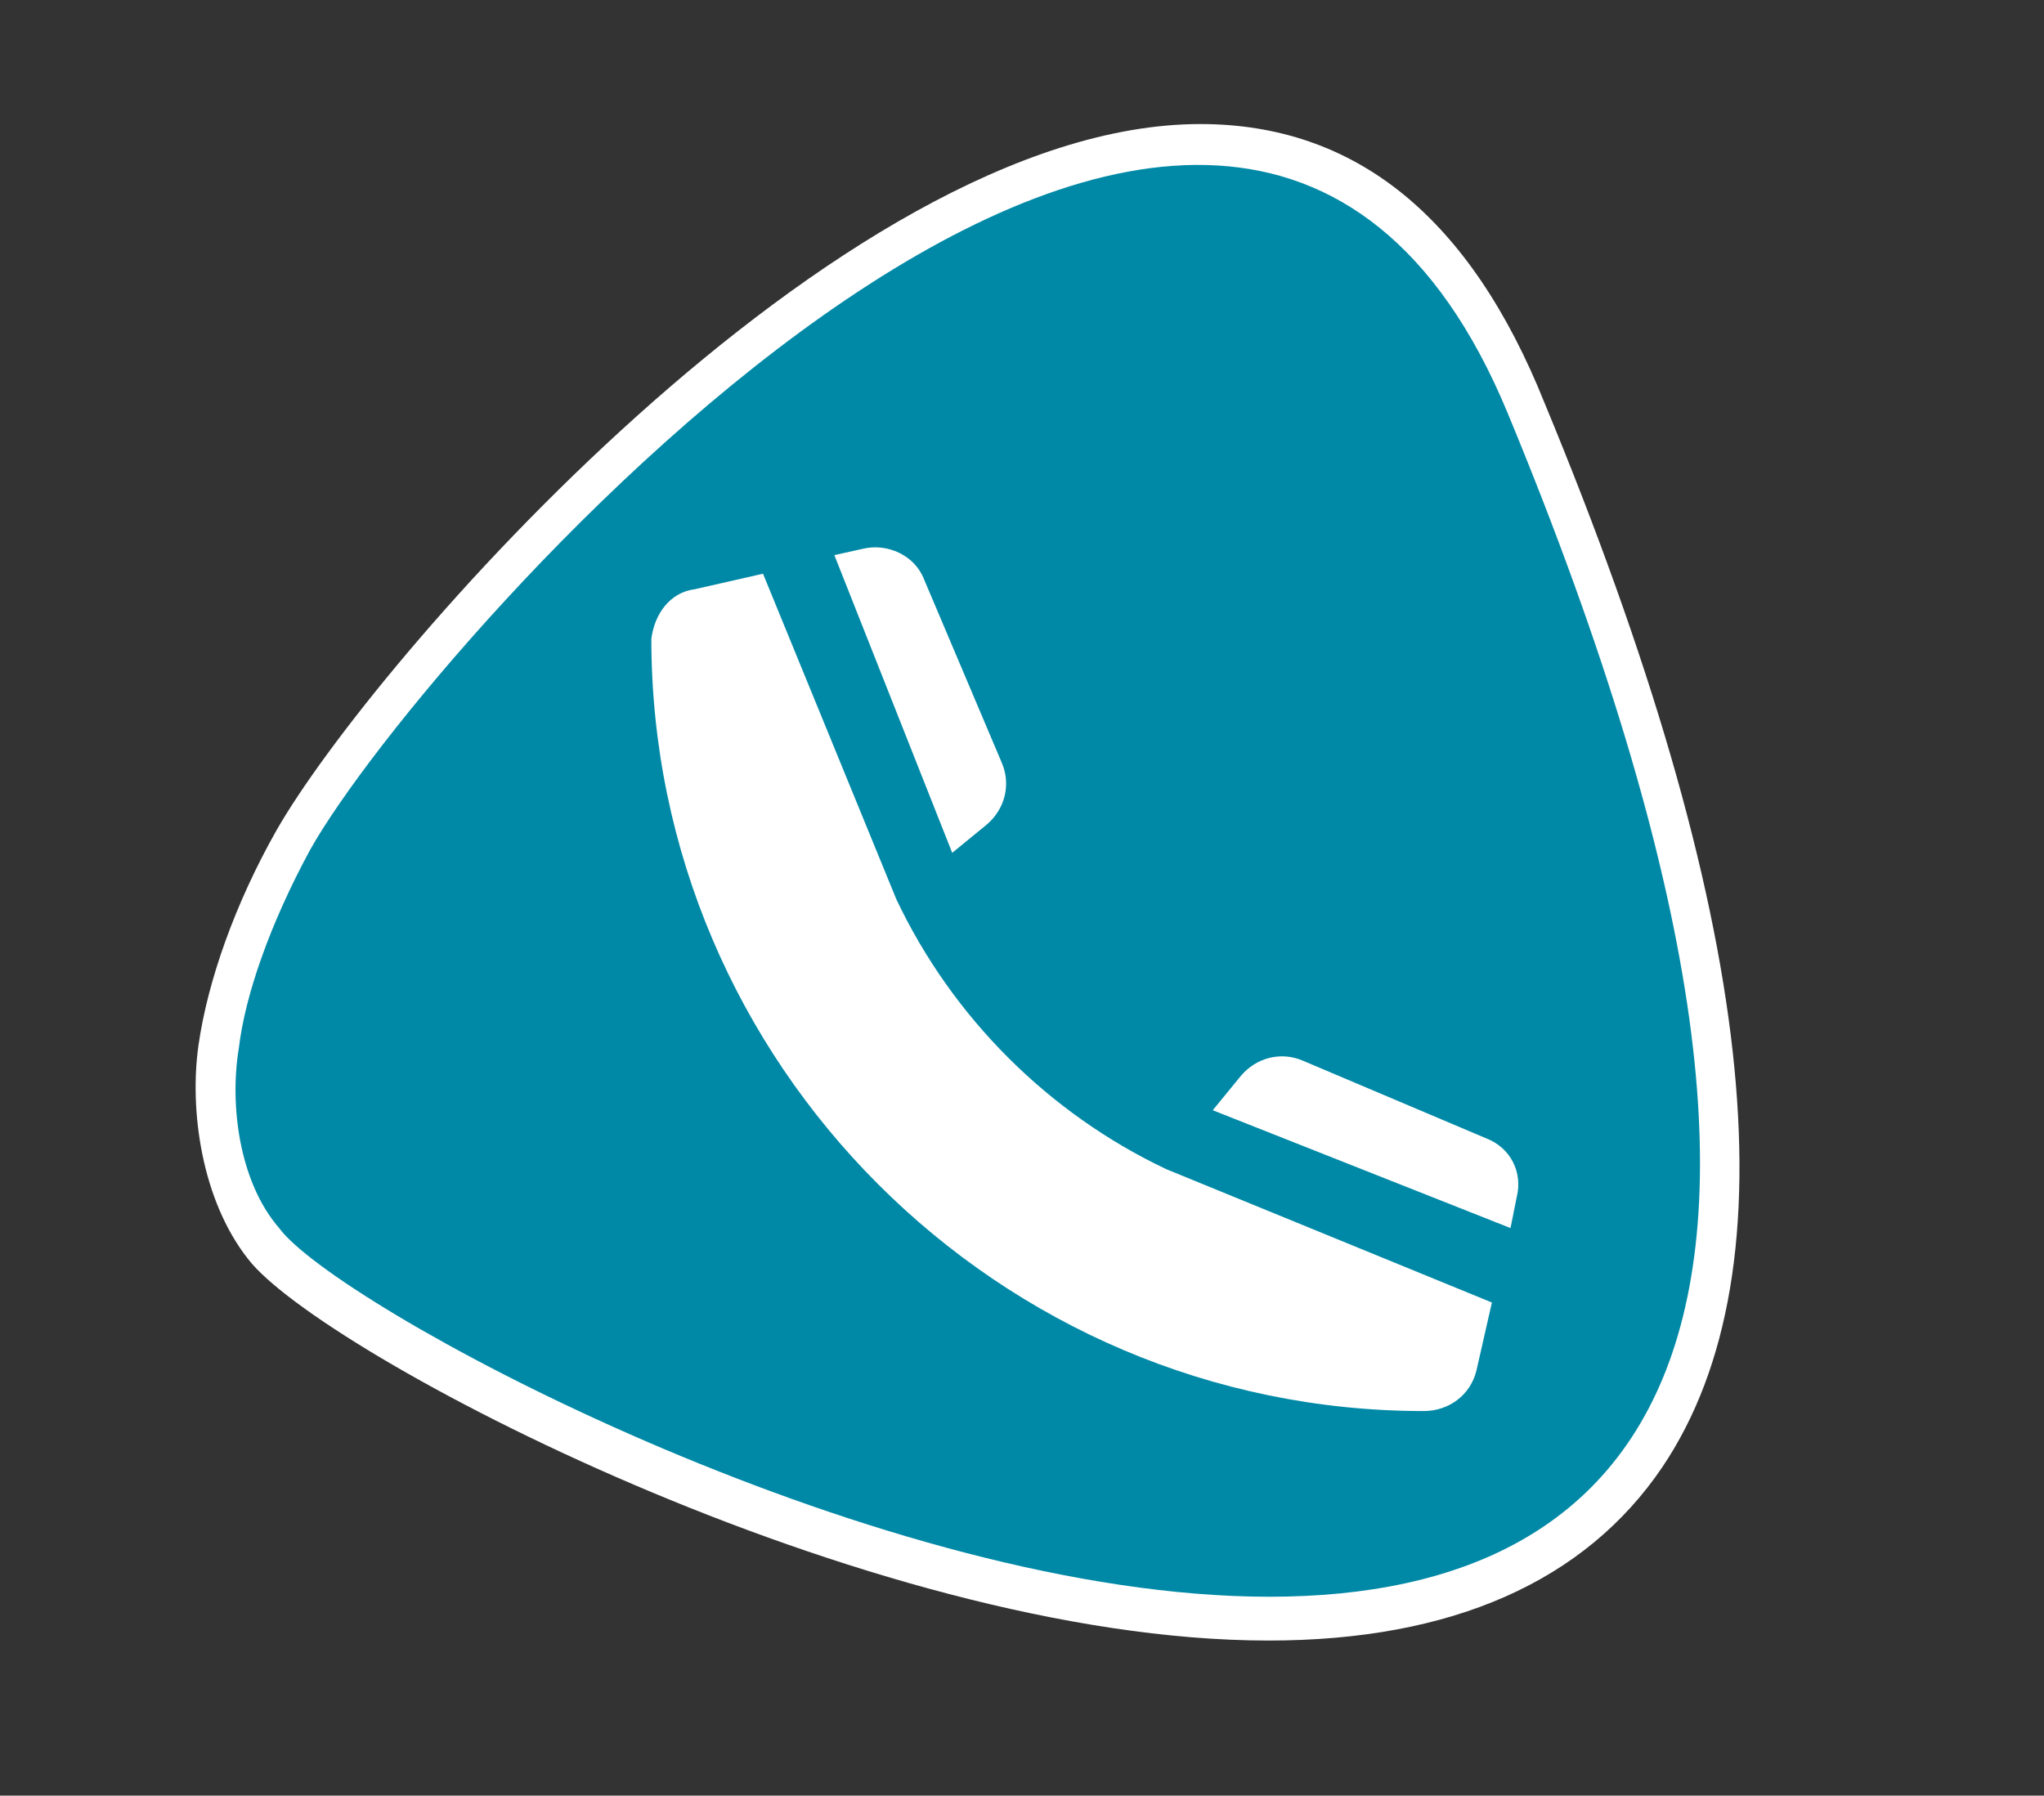
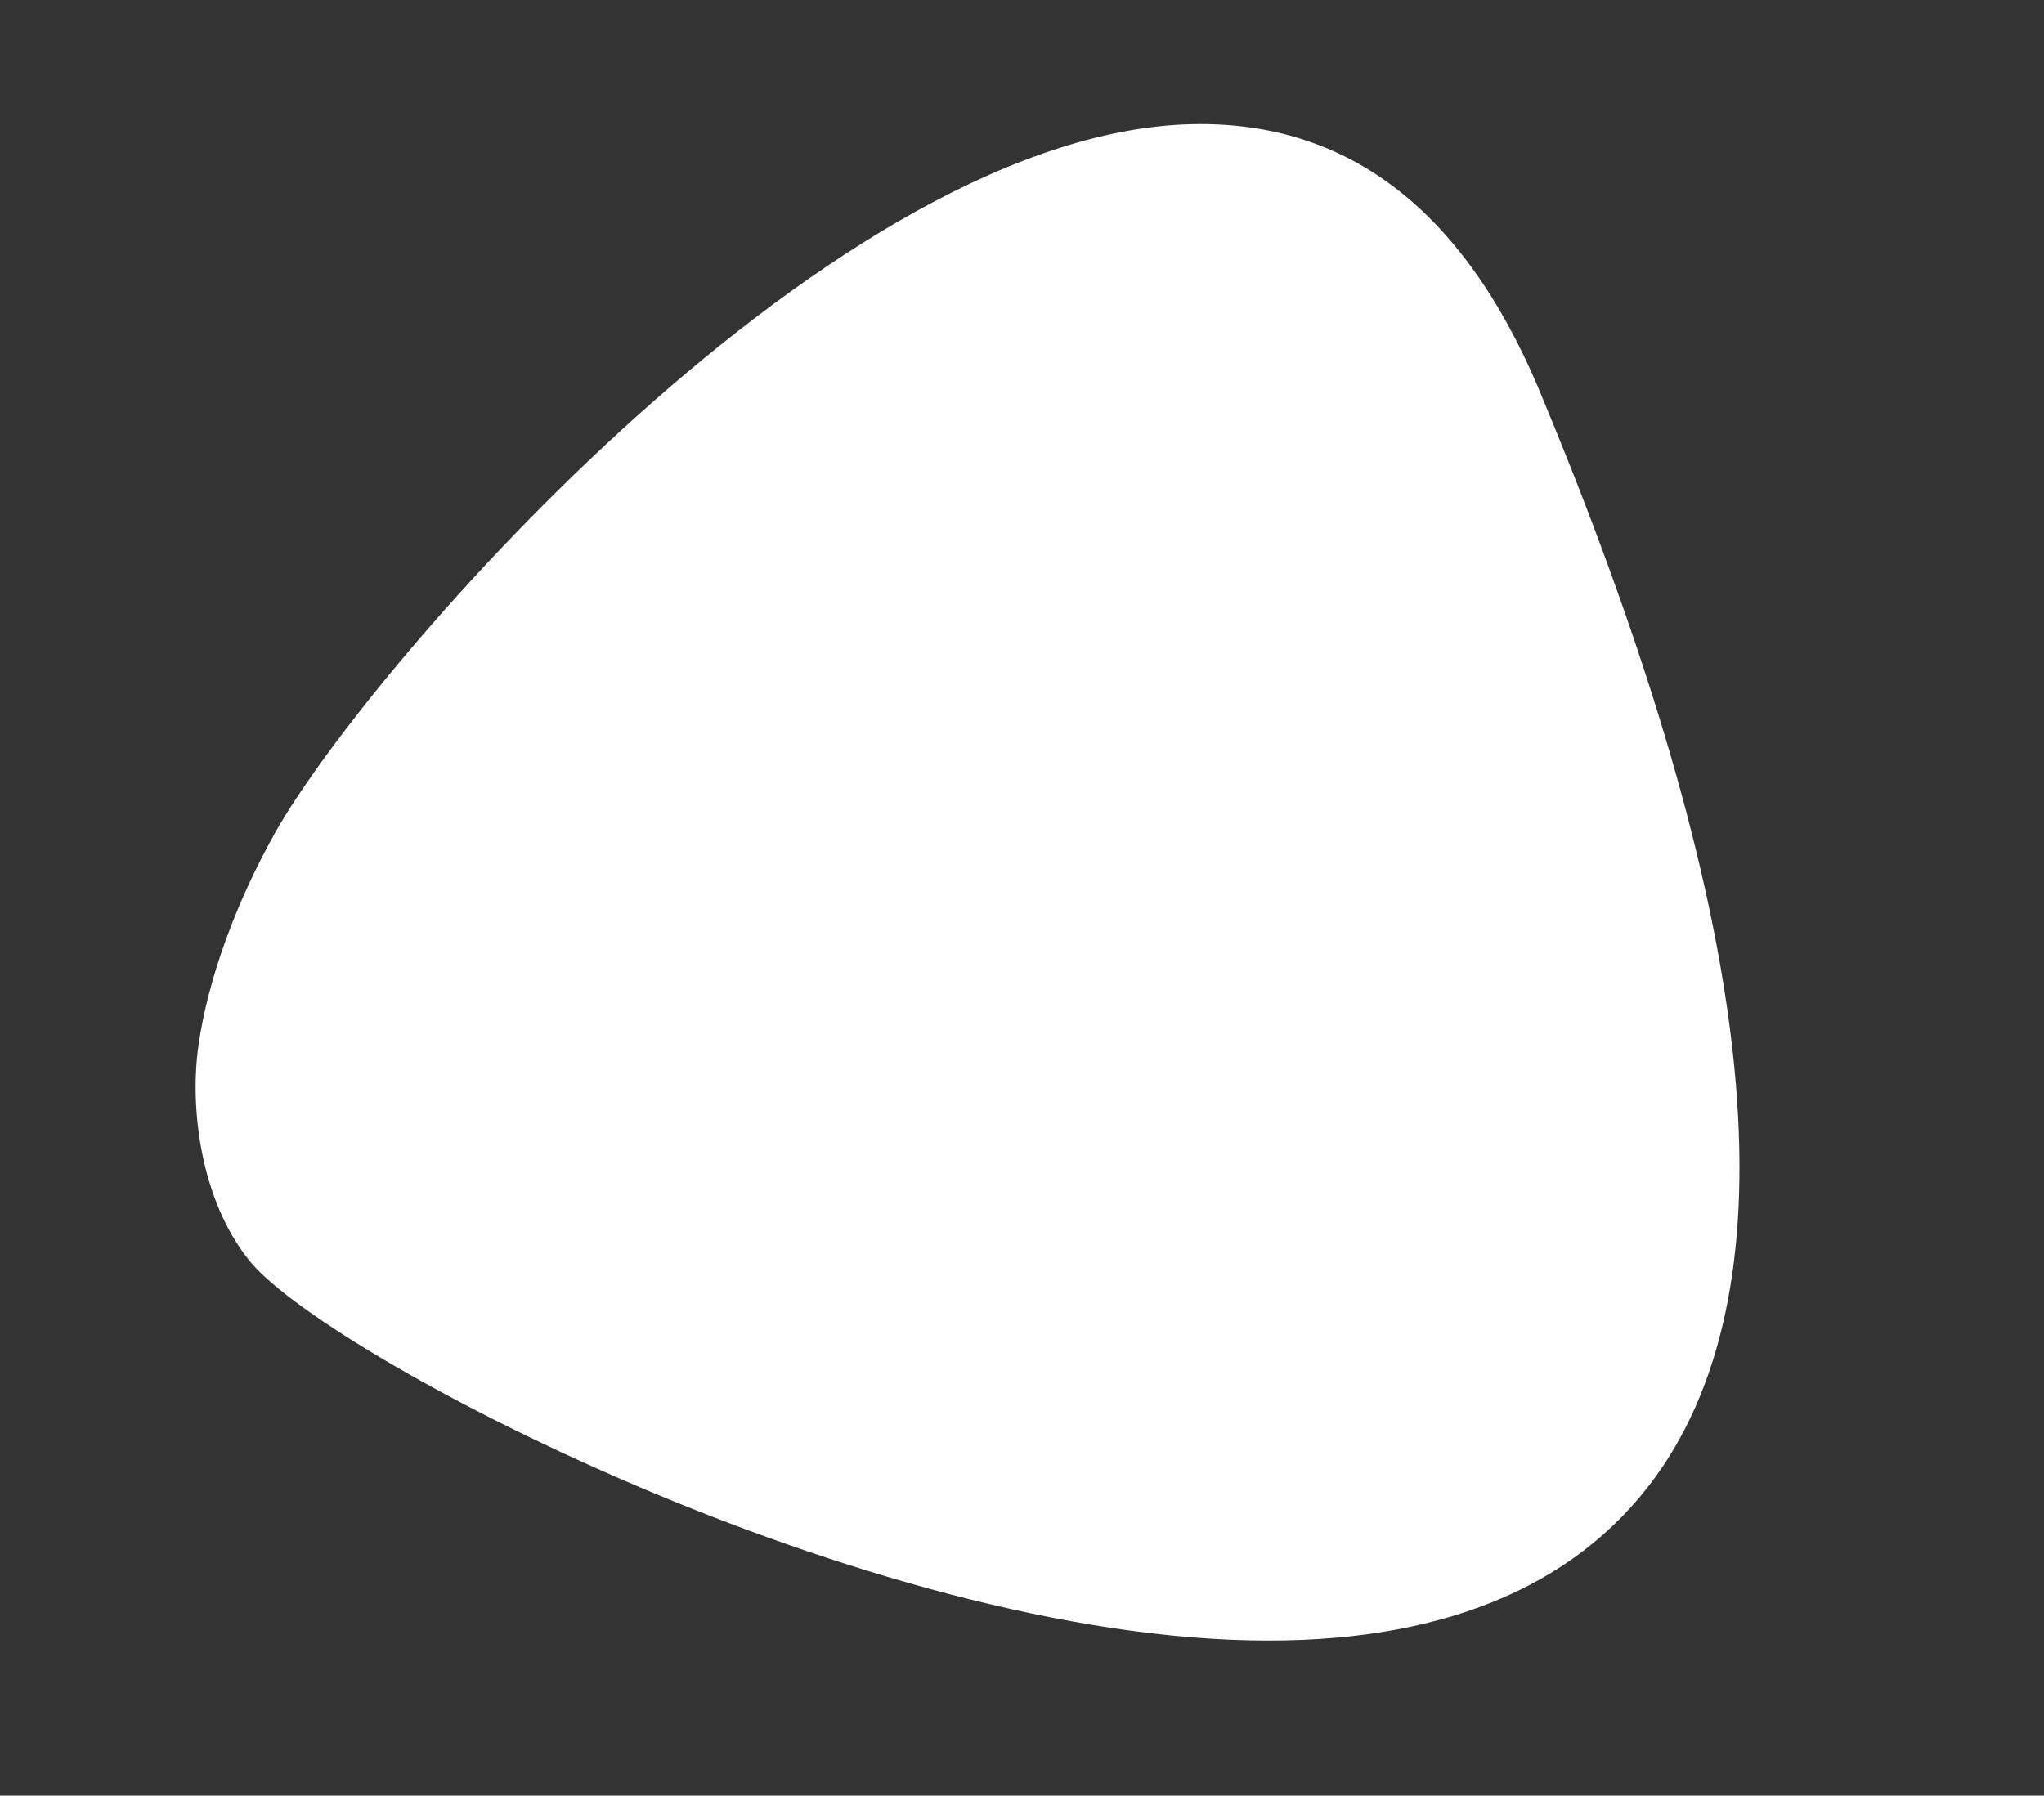
<svg xmlns="http://www.w3.org/2000/svg" version="1.1" id="Laag_1" x="0px" y="0px" viewBox="0 0 65.9 57.9" style="enable-background:new 0 0 65.9 57.9;" xml:space="preserve">
  <rect x="0" y="0" width="65.9" height="57.9" fill="#333333" stroke="none" />
  <style type="text/css">
	.st0{fill:#FFFFFF;}
	.st1{fill:#0089A6;}
</style>
  <g id="Laag_1_00000001660586732565596540000009436767026200557980_">
    <path class="st0" d="M38.7,4C27,4,11.9,21.5,8.9,26.8c-1.3,2.3-2.2,4.8-2.5,6.9c-0.3,2.1,0.1,5,1.6,6.9c2.3,3,19.9,12.3,32.9,12.3   c5.9,0,10.2-1.9,12.7-5.6c4.3-6.4,3-17.9-3.8-34.3C47.4,7,43.7,4,38.7,4L38.7,4z" />
  </g>
  <g id="Laag_2_00000078748543044484668920000013791924741234561696_">
-     <path class="st1" d="M48.6,13.3C39.5-8.6,13.7,20.8,10,27.4c-1.3,2.4-2.1,4.7-2.3,6.4c-0.3,1.8,0,4.3,1.3,5.8   C12.6,44.5,74.2,75.1,48.6,13.3z" />
-   </g>
+     </g>
  <g>
-     <path class="st0" d="M22.4,19l2.2-0.5l4.3,10.5c1.8,3.8,4.9,6.9,8.7,8.7L48.1,42l-0.5,2.2c-0.2,0.8-0.9,1.3-1.7,1.3   c-13.7,0-24.9-11.2-24.9-24.9C21.1,19.8,21.6,19.1,22.4,19z M30.7,27.5l-3.8-9.6l0.9-0.2c0.8-0.2,1.7,0.2,2,1l2.5,5.9   c0.3,0.7,0.1,1.5-0.5,2L30.7,27.5z M39.1,35.8l0.9-1.1c0.5-0.6,1.3-0.8,2-0.5l5.9,2.5c0.8,0.3,1.2,1.1,1,1.9l-0.2,1L39.1,35.8z" />
-   </g>
+     </g>
</svg>